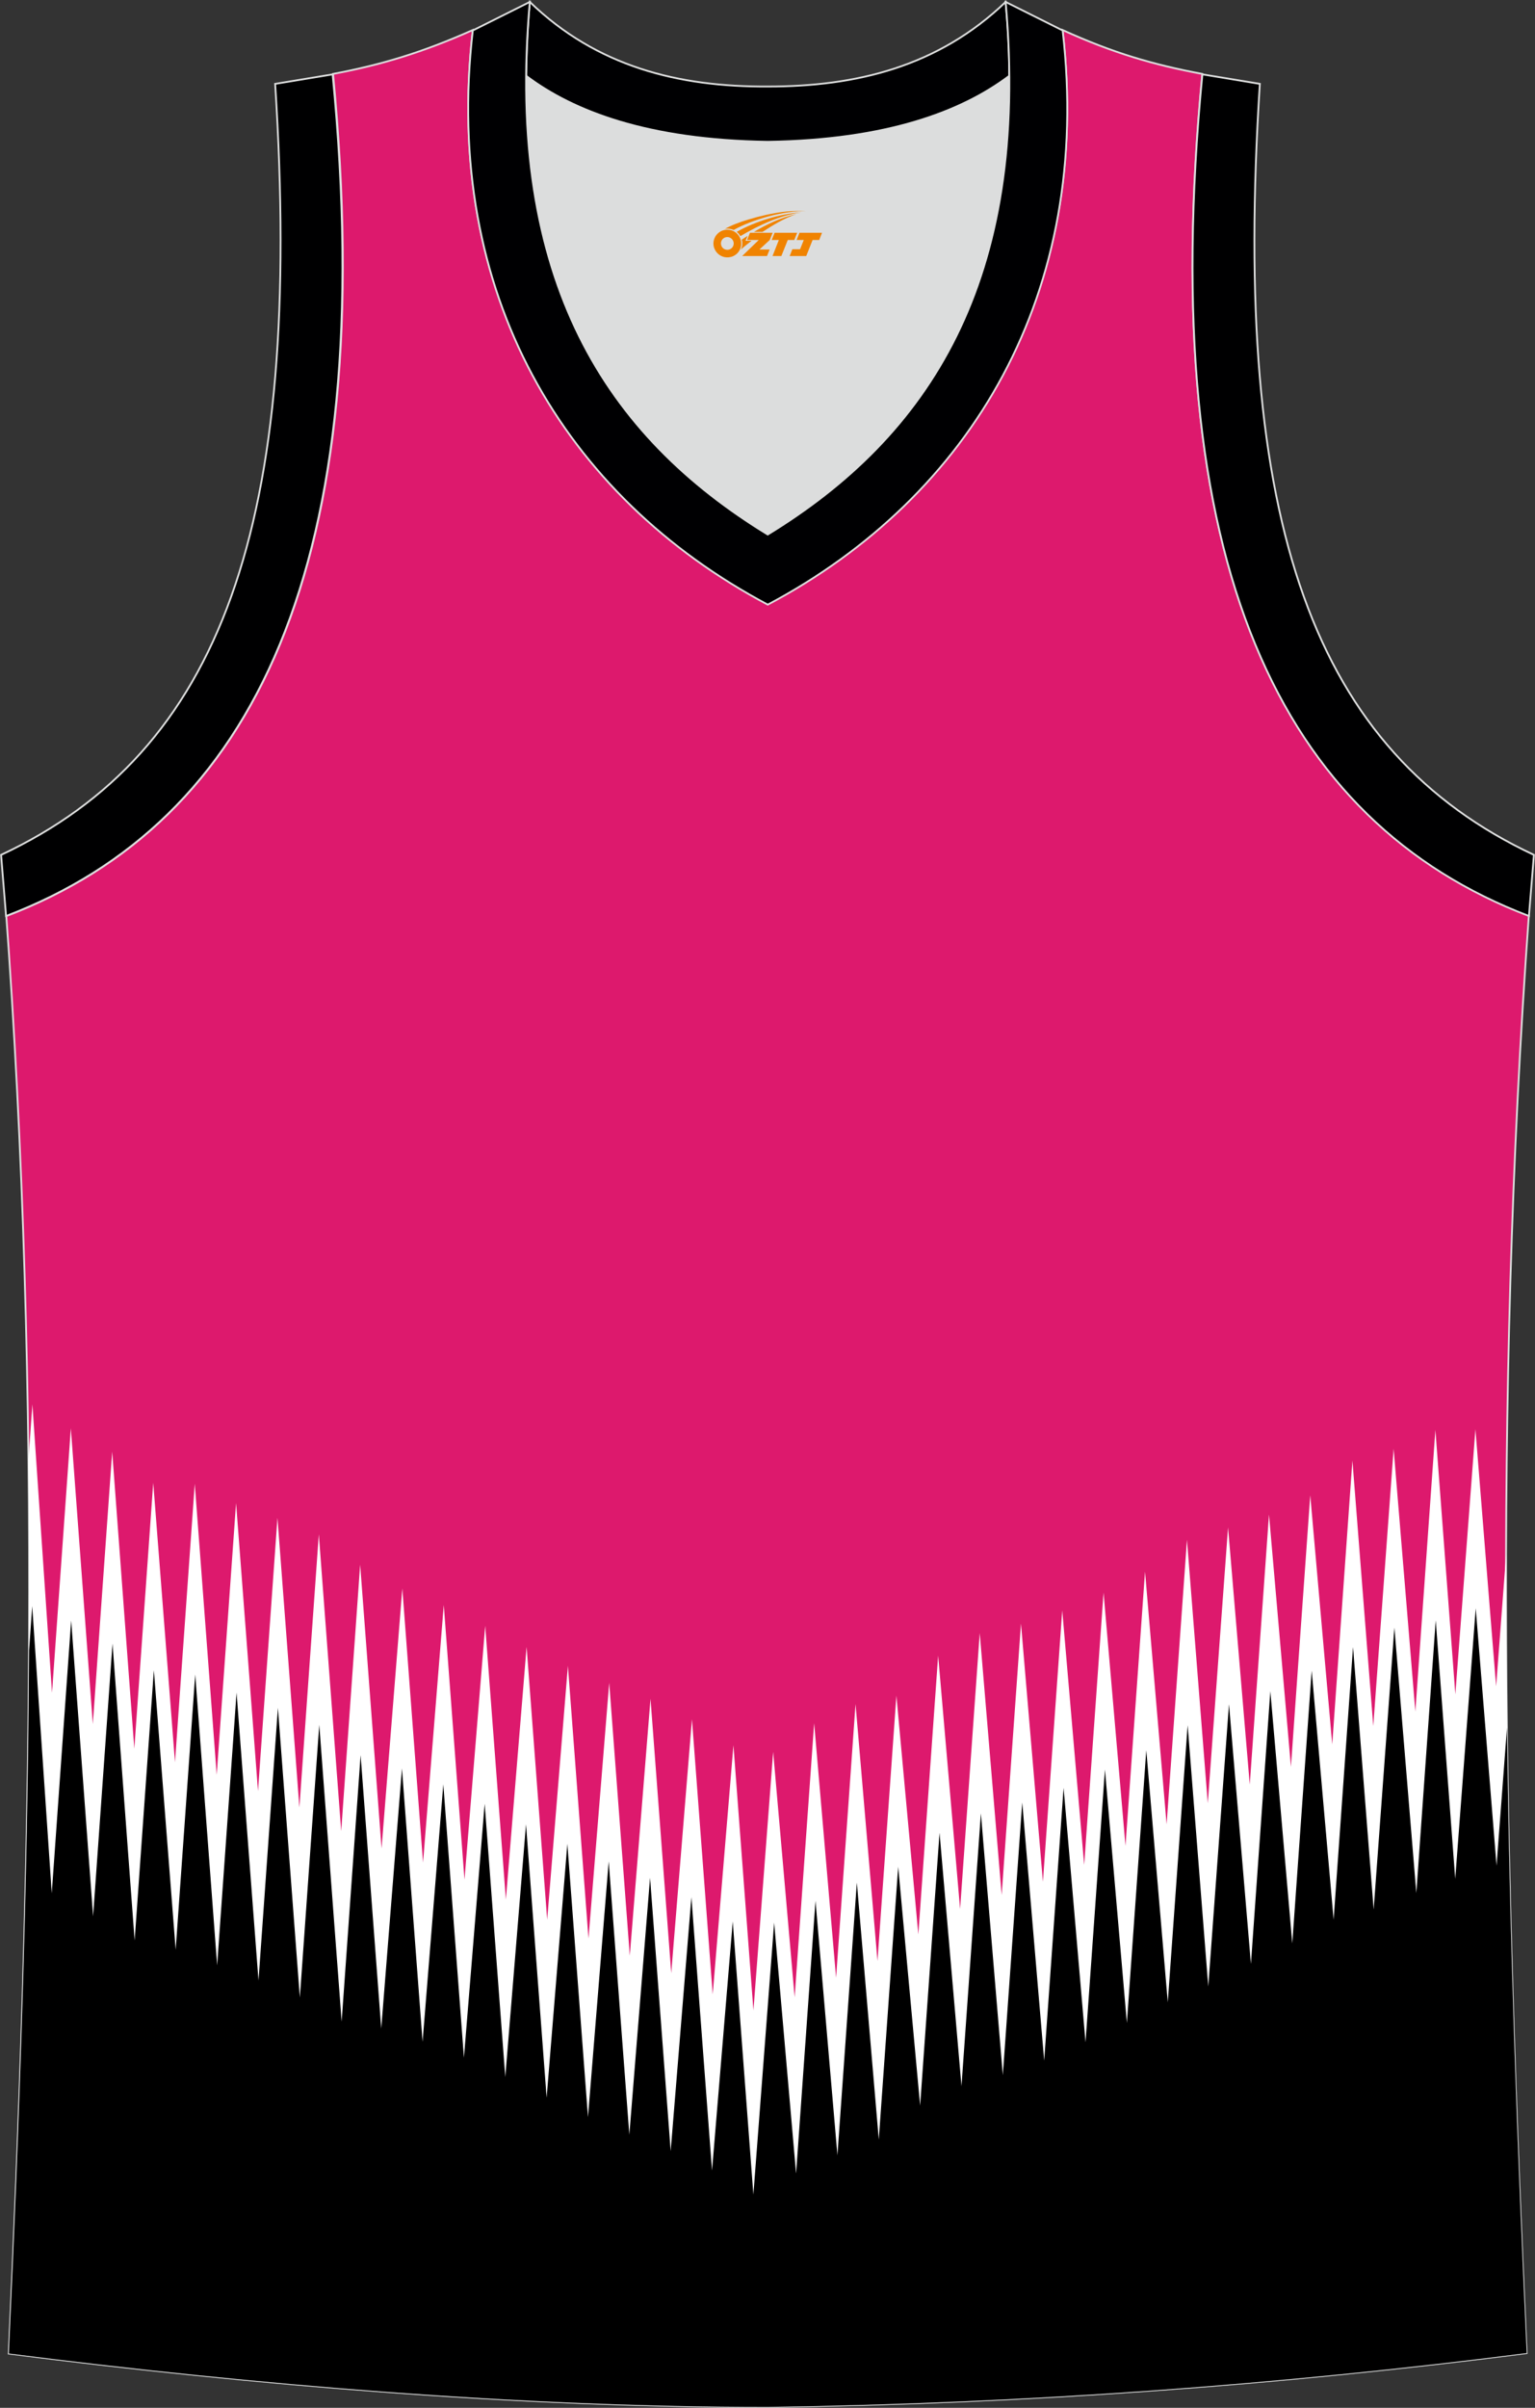
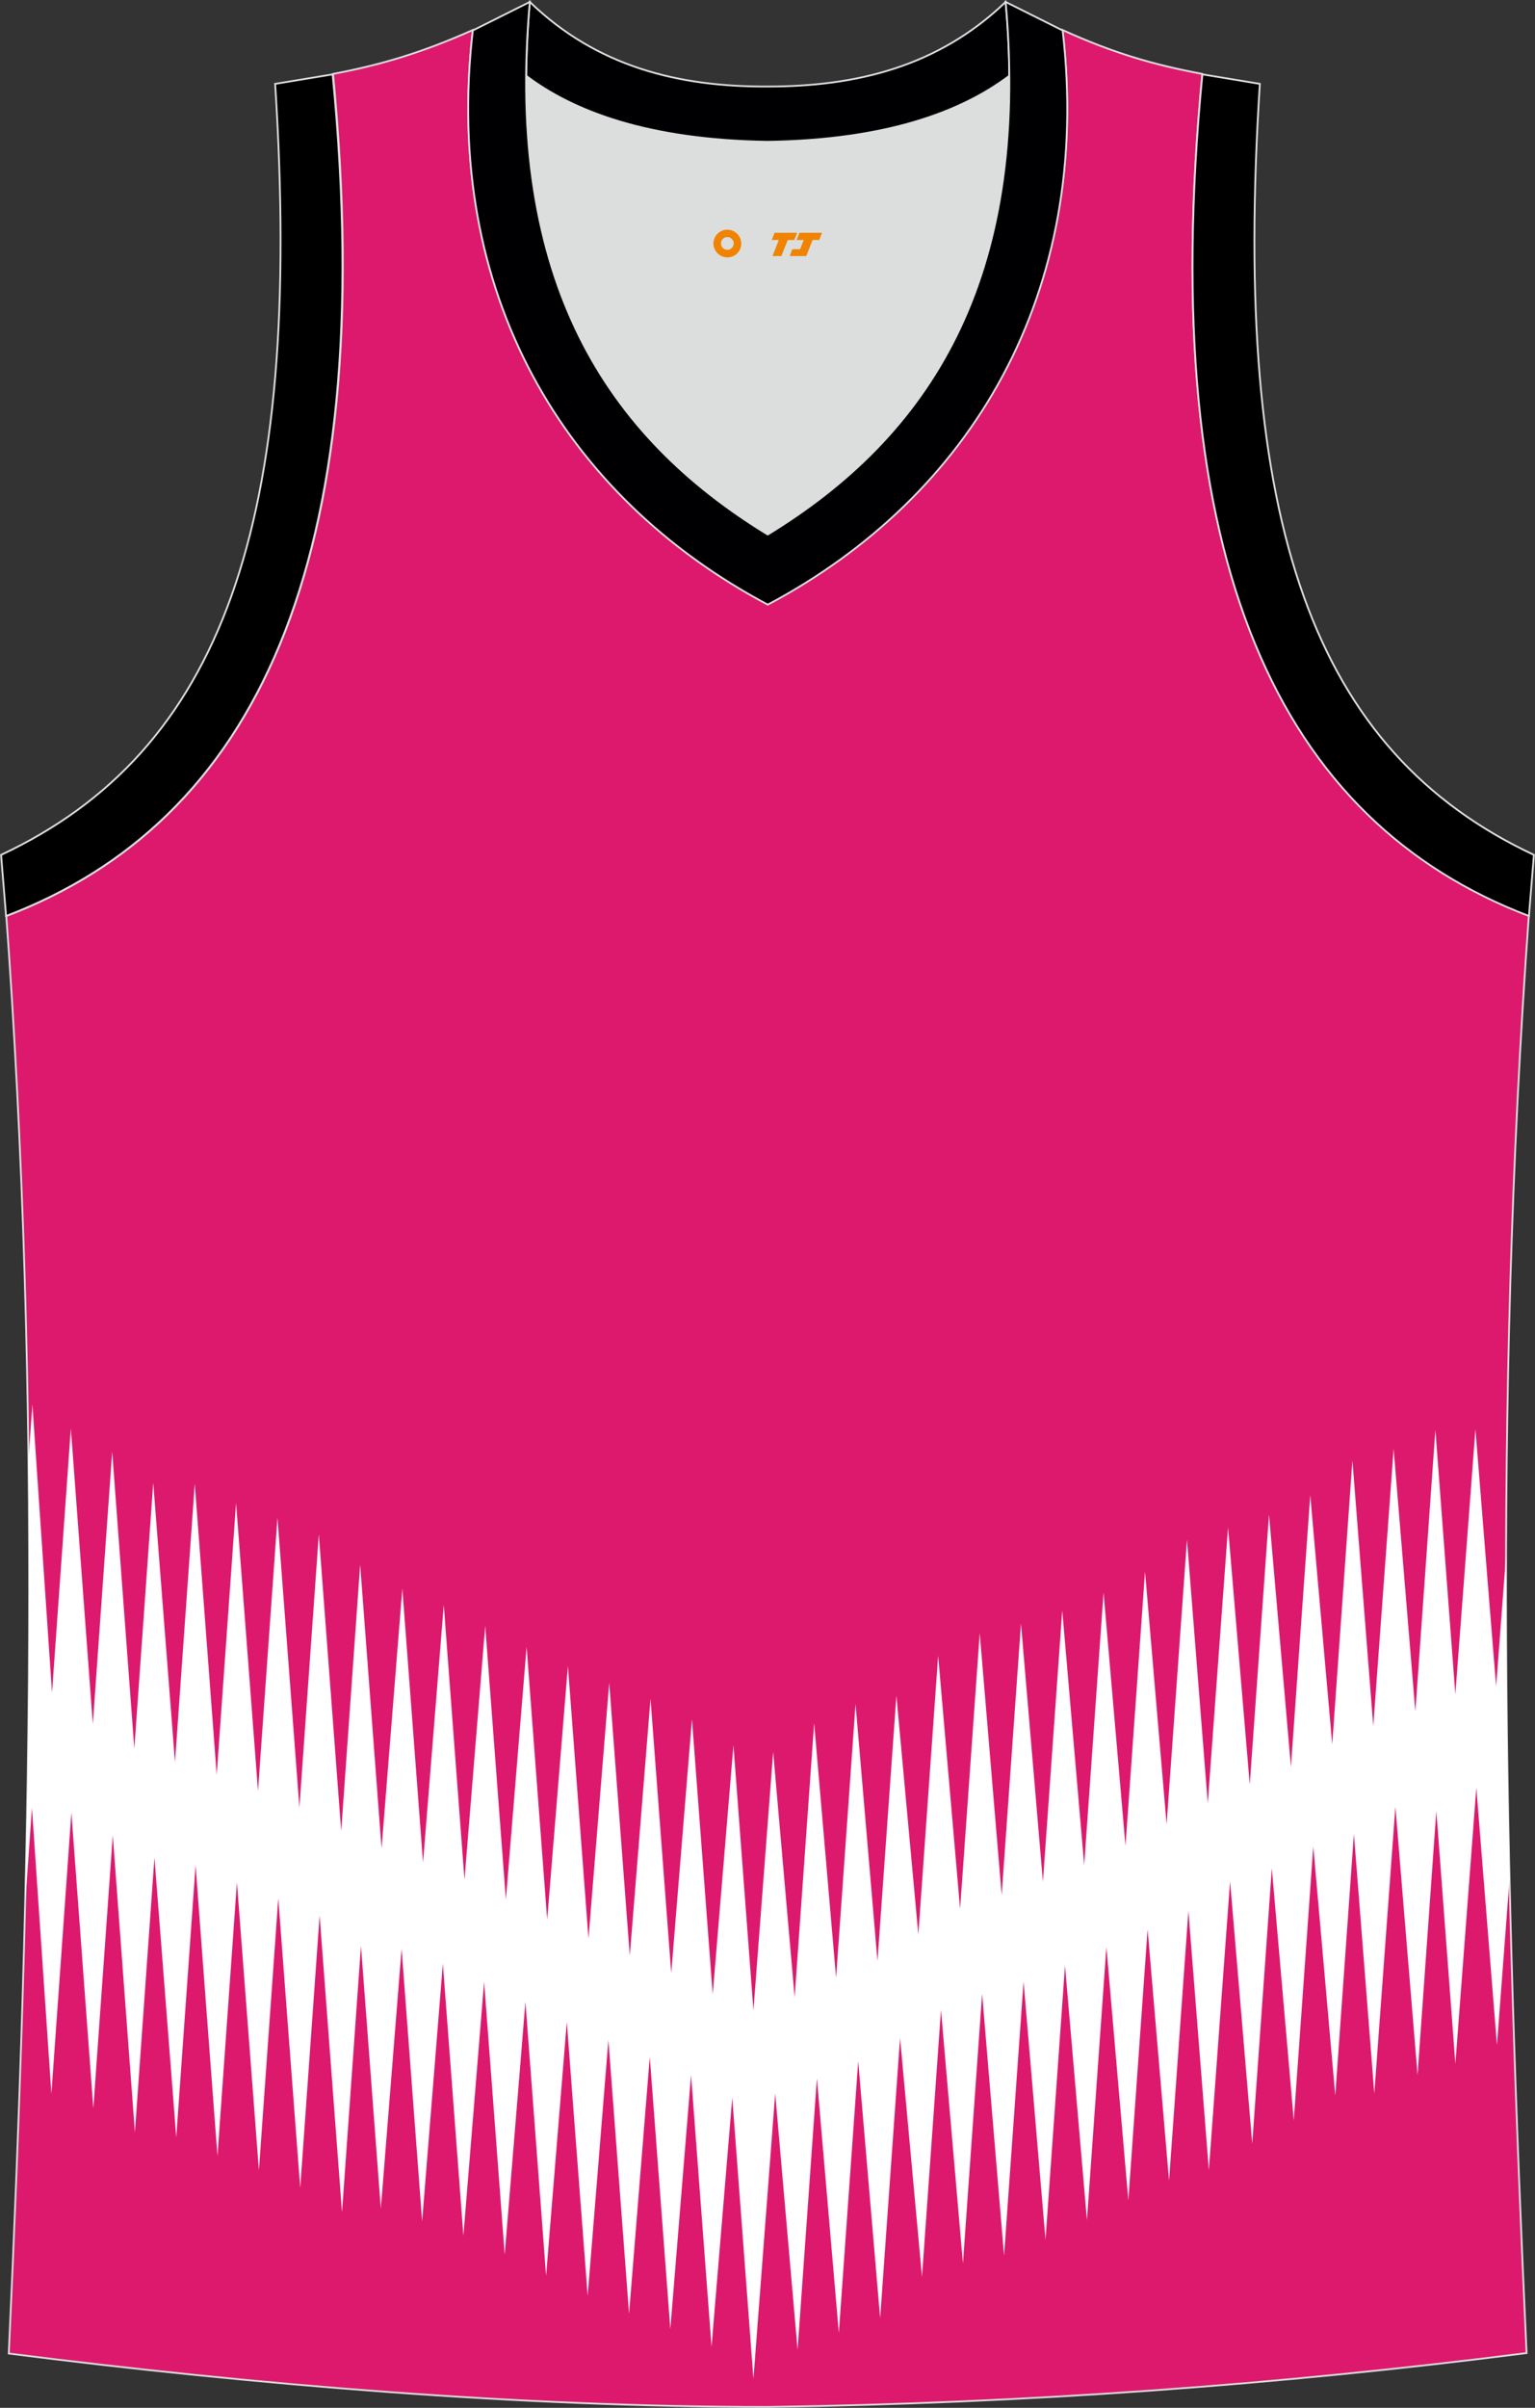
<svg xmlns="http://www.w3.org/2000/svg" version="1.1" id="图层_1" x="0px" y="0px" width="339.3px" height="531.99px" viewBox="0 0 339.3 531.99" enable-background="new 0 0 339.3 531.99" xml:space="preserve">
  <rect x="0" y="0" width="339.3" height="531.99" fill="#333333" stroke="none" />
  <g>
    <path fill="#DD196D" stroke="#DCDDDD" stroke-width="0.4" stroke-miterlimit="22.926" d="M169.69,531.79   c57.38-0.8,112.97-4.9,167.75-11.9c-4.8-103.97-7.4-208.84,0.5-317.61l0,0c-54.58-20.79-82.68-77.28-72.18-185.95l0,0   c-10.7-2-19.69-4.6-30.89-9.7c6.7,57.98-20.19,102.97-65.18,126.86C124.71,109.6,97.81,64.62,104.51,6.63   c-11.2,5-20.29,7.7-30.89,9.7l0,0c10.5,108.77-17.7,165.25-72.18,186.05l-0.2-2.1c8.1,109.47,5.5,215.04,0.7,319.71   C56.22,526.89,115.01,531.79,169.69,531.79z" />
    <path fill="#FFFFFF" d="M330.71,372.57l1.31-17.29l0.91-11.99c-0.07,23.98,0.22,47.82,0.76,71.57l-2.8,36.99l-3.16-39.4l-1.4-17.48   l-1.55,20.42l-3.08,40.6l-3.06-40.6l-1.15-15.26l-1.31,18.38l-2.84,39.93l-3.3-39.89l-1.6-19.37l-1.69,22.98l-2.97,40.39   l-3.17-40.36l-1.34-17.02l-1.37,19.24l-2.75,38.58l-3.4-38.53l-1.46-16.51l-1.54,21.69l-2.77,38.85l-3.38-38.8l-1.47-16.94   l-1.52,21.42l-2.81,39.46l-3.33-39.42l-1.57-18.53l-1.73,23.49l-2.96,40.31l-3.18-40.29l-1.34-16.99l-1.47,20.45l-2.81,39.15   l-3.34-39.11l-1.4-16.47l-1.49,20.99l-2.77,38.94l-3.37-38.89l-1.48-17.09l-1.52,21.33l-2.78,39.03l-3.36-38.99l-1.49-17.25   l-1.51,21.24l-2.8,39.33l-3.34-39.3l-1.51-17.75l-1.49,20.93l-2.82,39.63l-3.32-39.6l-1.53-18.26l-1.47,20.63l-2.77,38.94   l-3.37-38.89l-1.48-17.09l-1.52,21.33l-2.68,37.61l-3.45-37.55l-1.4-15.21l-1.61,22.66l-2.79,39.23l-3.35-39.2l-1.5-17.58   l-1.5,21.03l-2.78,39.03l-3.36-39l-1.49-17.25l-1.51,21.24l-2.76,38.73l-3.38-38.68l-1.57-17.97l-1.72,22.58l-3.09,40.46   l-3.05-40.46l-1.63-21.65l-1.36,16.36l-3.22,38.68l-2.92-38.7l-1.61-21.31l-1.39,17.03l-3.19,39.08l-2.95-39.09l-1.59-21.07   l-1.41,17.46l-3.17,39.32l-2.97-39.33l-1.6-21.16l-1.4,17.29l-3.18,39.22L126.9,468l-1.61-21.31l-1.39,17.03l-3.19,39.08   l-2.95-39.09l-1.62-21.41l-1.38,16.86l-3.2,38.98l-2.94-38.99l-1.61-21.31l-1.39,17.03l-3.19,39.08l-2.95-39.09l-1.59-21.02   l-1.41,17.55l-3.17,39.37l-2.97-39.38l-1.57-20.83l-1.43,17.89L84.18,488l-2.99-39.57l-1.4-18.53l-1.21,17l-2.98,41.89l-3.16-41.87   l-1.79-23.71l-1.31,18.38l-2.98,41.8l-3.17-41.79l-1.68-22.23l-1.31,18.47l-2.97,41.66l-3.18-41.65l-1.68-21.97l-1.32,18.6   l-2.98,41.89l-3.16-41.88l-1.68-22.39l-1.34,18.91l-2.93,41.21l-3.21-41.2l-1.61-20.61l-1.32,18.55l-3,42.16l-3.14-42.15   l-1.75-23.48l-1.29,18.1l-3.01,42.24l-3.13-42.24l-1.72-23.12L14.5,418.5l-3.14,44.08l-3-44.09l-1.3-19.08l-1.5,21.34   c0.79-32.56,1.12-65.3,0.74-98.3l0.86-12.19l3.02,44.37l1.32,19.36l1.15-16.19l3.01-42.24l3.14,42.24l1.72,23.12l1.28-18.03   l3-42.16l3.14,42.15l1.75,23.48l1.25-17.57l2.93-41.18l3.21,41.17l1.6,20.58l1.39-19.63l2.98-41.92l3.16,41.91l1.69,22.41   l1.31-18.38l2.97-41.66l3.18,41.65l1.67,21.99l1.32-18.6l2.98-41.8l3.17,41.79l1.68,22.23l1.31-18.47l2.98-41.89l3.16,41.87   l1.79,23.71l1.21-17l2.98-41.88l3.16,41.87l1.57,20.83l1.43-17.89l3.16-39.56l2.99,39.57l1.59,21.02l1.41-17.55l3.17-39.37   l2.97,39.38l1.61,21.31l1.39-17.03l3.19-39.08l2.95,39.09l1.62,21.41l1.38-16.86l3.2-38.98l2.94,38.99l1.61,21.31l1.39-17.03   l3.19-39.08l2.95,39.09l1.6,21.17l1.4-17.29l3.18-39.22l2.96,39.23l1.59,21.07l1.41-17.46l3.17-39.32l2.97,39.33l1.61,21.31   l1.39-17.03l3.19-39.08l2.95,39.09l1.64,21.7l1.36-16.36l3.22-38.68l2.92,38.7l1.5,19.9l1.5-19.63l2.86-37.51l3.28,37.47   l1.47,16.76l1.53-21.54l2.78-39.03l3.36,39l1.49,17.25l1.51-21.24l2.79-39.23l3.35,39.2l1.5,17.58l1.5-21.03l2.68-37.61l3.45,37.55   l1.4,15.21l1.61-22.66l2.77-38.94l3.37,38.89l1.48,17.09l1.52-21.33l2.82-39.63l3.32,39.6l1.53,18.26l1.47-20.63l2.8-39.33   l3.34,39.3l1.51,17.75l1.49-20.93l2.78-39.03l3.36,38.99l1.49,17.25l1.51-21.24l2.77-38.94l3.37,38.89l1.48,17.09l1.52-21.33   l2.8-39.27l3.35,39.24l1.42,16.6l1.58-22.09l2.92-40.79l3.22,40.76l1.38,17.46l1.62-22.06l2.86-38.89l3.28,38.85l1.52,17.96   l1.48-20.81l2.77-38.85l3.38,38.8l1.47,16.94l1.52-21.42l2.75-38.58l3.4,38.53l1.46,16.51l1.54-21.69l2.92-41.02l3.22,41   l1.39,17.66l1.61-21.92l2.89-39.33l3.25,39.29l1.55,18.76l1.45-20.34l2.98-41.88l3.16,41.87l1.25,16.54l1.46-19.2l2.98-39.38   l3.16,39.36L330.71,372.57z" />
-     <path d="M330.8,412.21l2.31-30.51c0.55,46.41,2.24,92.39,4.35,138.19c-54.78,7-110.37,11.1-167.75,11.9l0,0   c-54.68,0-113.47-4.9-167.75-11.8c2.36-51.45,4.18-103.11,4.47-155.34l0.69-9.8l4.32,63.45l4.29-60.27l4.85,65.36l4.29-60.27   l4.89,65.63l4.25-59.73l4.82,61.77l4.32-60.84L48,434.24l4.29-60.27l4.85,63.62l4.29-60.27l4.85,64.02l4.29-60.27l4.95,65.59   l4.19-58.88l4.56,60.4l4.58-57.45l4.56,60.4l4.58-56.91l4.56,60.4l4.58-56.11l4.56,60.4l4.58-55.84l4.56,60.4l4.58-56.11l4.56,60.4   l4.58-56.51l4.56,60.4l4.58-56.78l4.56,60.4l4.58-56.11l4.56,60.4l4.58-55.04l4.56,60.36l4.59-60.09l4.85,55.44l4.29-60.27   l4.85,56.24l4.29-60.27l4.85,56.78l4.29-60.27l4.85,52.76l4.29-60.27l4.85,55.98l4.29-60.27l4.85,57.85l4.29-60.27l4.85,57.05   l4.29-60.27l4.85,56.24l4.29-60.27l4.85,55.98l4.29-60.27l4.75,55.71l4.39-61.24l4.56,57.75l4.58-62.37l4.85,57.38l4.29-60.27   l4.85,55.74l4.29-60.27l4.85,55.04l4.29-60.27l4.56,58.02l4.58-62.31l4.85,58.66l4.29-60.27l4.31,57.14l4.53-59.8L330.8,412.21   L330.8,412.21z" />
    <path fill="#DCDDDD" d="M169.69,31.33c26.49-0.4,42.89-6.7,53.29-14.5c0-0.1,0-0.1,0-0.2c0.5,51.69-21.09,81.78-53.39,101.47   c-32.19-19.69-53.78-49.79-53.39-101.47c0,0.1,0,0.1,0,0.2C126.71,24.63,143.2,30.93,169.69,31.33z" />
    <path fill="#000001" stroke="#DCDDDD" stroke-width="0.4" stroke-miterlimit="22.926" d="M1.34,202.38   c54.59-20.8,82.68-77.28,72.18-185.95l-12.7,2.1c6.3,97.67-12,147.56-60.58,170.35L1.34,202.38z" />
    <path fill="#000001" stroke="#DCDDDD" stroke-width="0.4" stroke-miterlimit="22.926" d="M337.96,202.38   c-54.58-20.79-82.68-77.28-72.18-185.95l12.7,2.1c-6.3,97.67,12,147.56,60.58,170.35L337.96,202.38L337.96,202.38z" />
    <path fill="#000002" stroke="#DCDDDD" stroke-width="0.4" stroke-miterlimit="22.926" d="M117.11,0.43   c14.8,14.3,32.89,18.79,52.59,18.69c19.59,0,37.69-4.4,52.59-18.69c0.5,5.6,0.8,11,0.8,16.2c0,0.1,0,0.1-0.1,0.2   c-10.4,7.8-26.89,14.1-53.29,14.5c-26.49-0.4-42.89-6.7-53.29-14.5c0-0.1,0-0.1-0.1-0.2C116.41,11.53,116.61,6.13,117.11,0.43z" />
    <path fill="#000002" stroke="#DCDDDD" stroke-width="0.4" stroke-miterlimit="22.926" d="M117.11,0.43   c-5.5,61.78,17.1,95.97,52.59,117.67c35.49-21.69,58.08-55.88,52.59-117.67l12.6,6.3c6.7,57.98-20.19,102.97-65.18,126.86   c-45-23.89-71.9-68.87-65.2-126.86L117.11,0.43z" />
  </g>
  <g id="图层_x0020_1">
    <path fill="#F08300" d="M157.88,54.83c0.416,1.136,1.472,1.984,2.752,2.032c0.144,0,0.304,0,0.448-0.016h0.016   c0.016,0,0.064,0,0.128-0.016c0.032,0,0.048-0.016,0.08-0.016c0.064-0.016,0.144-0.032,0.224-0.048c0.016,0,0.016,0,0.032,0   c0.192-0.048,0.4-0.112,0.576-0.208c0.192-0.096,0.4-0.224,0.608-0.384c0.672-0.56,1.104-1.408,1.104-2.352   c0-0.224-0.032-0.448-0.08-0.672l0,0C163.72,52.95,163.67,52.78,163.59,52.6C163.12,51.51,162.04,50.75,160.77,50.75C159.08,50.75,157.7,52.12,157.7,53.82C157.7,54.17,157.76,54.51,157.88,54.83L157.88,54.83L157.88,54.83z M162.18,53.85L162.18,53.85C162.15,54.63,161.49,55.23,160.71,55.19C159.92,55.16,159.33,54.51,159.36,53.72c0.032-0.784,0.688-1.376,1.472-1.344   C161.6,52.41,162.21,53.08,162.18,53.85L162.18,53.85z" />
    <polygon fill="#F08300" points="176.21,51.43 ,175.57,53.02 ,174.13,53.02 ,172.71,56.57 ,170.76,56.57 ,172.16,53.02 ,170.58,53.02    ,171.22,51.43" />
-     <path fill="#F08300" d="M178.18,46.7c-1.008-0.096-3.024-0.144-5.056,0.112c-2.416,0.304-5.152,0.912-7.616,1.664   C163.46,49.08,161.59,49.8,160.24,50.57C160.44,50.54,160.63,50.52,160.82,50.52c0.48,0,0.944,0.112,1.36,0.288   C166.28,48.49,173.48,46.44,178.18,46.7L178.18,46.7L178.18,46.7z" />
-     <path fill="#F08300" d="M163.65,52.17c4-2.368,8.88-4.672,13.488-5.248c-4.608,0.288-10.224,2-14.288,4.304   C163.17,51.48,163.44,51.8,163.65,52.17C163.65,52.17,163.65,52.17,163.65,52.17z" />
    <polygon fill="#F08300" points="181.7,51.43 ,181.08,53.02 ,179.62,53.02 ,178.21,56.57 ,177.75,56.57 ,176.24,56.57 ,174.55,56.57    ,175.14,55.07 ,176.85,55.07 ,177.67,53.02 ,176.08,53.02 ,176.72,51.43" />
-     <polygon fill="#F08300" points="170.79,51.43 ,170.15,53.02 ,167.86,55.13 ,170.12,55.13 ,169.54,56.57 ,164.05,56.57 ,167.72,53.02    ,165.14,53.02 ,165.78,51.43" />
-     <path fill="#F08300" d="M176.07,47.29c-3.376,0.752-6.464,2.192-9.424,3.952h1.888C170.96,49.67,173.3,48.24,176.07,47.29z    M165.27,52.11C164.64,52.49,164.58,52.54,163.97,52.95c0.064,0.256,0.112,0.544,0.112,0.816c0,0.496-0.112,0.976-0.32,1.392   c0.176-0.16,0.32-0.304,0.432-0.4c0.272-0.24,0.768-0.64,1.6-1.296l0.32-0.256H164.79l0,0L165.27,52.11L165.27,52.11L165.27,52.11z" />
  </g>
</svg>